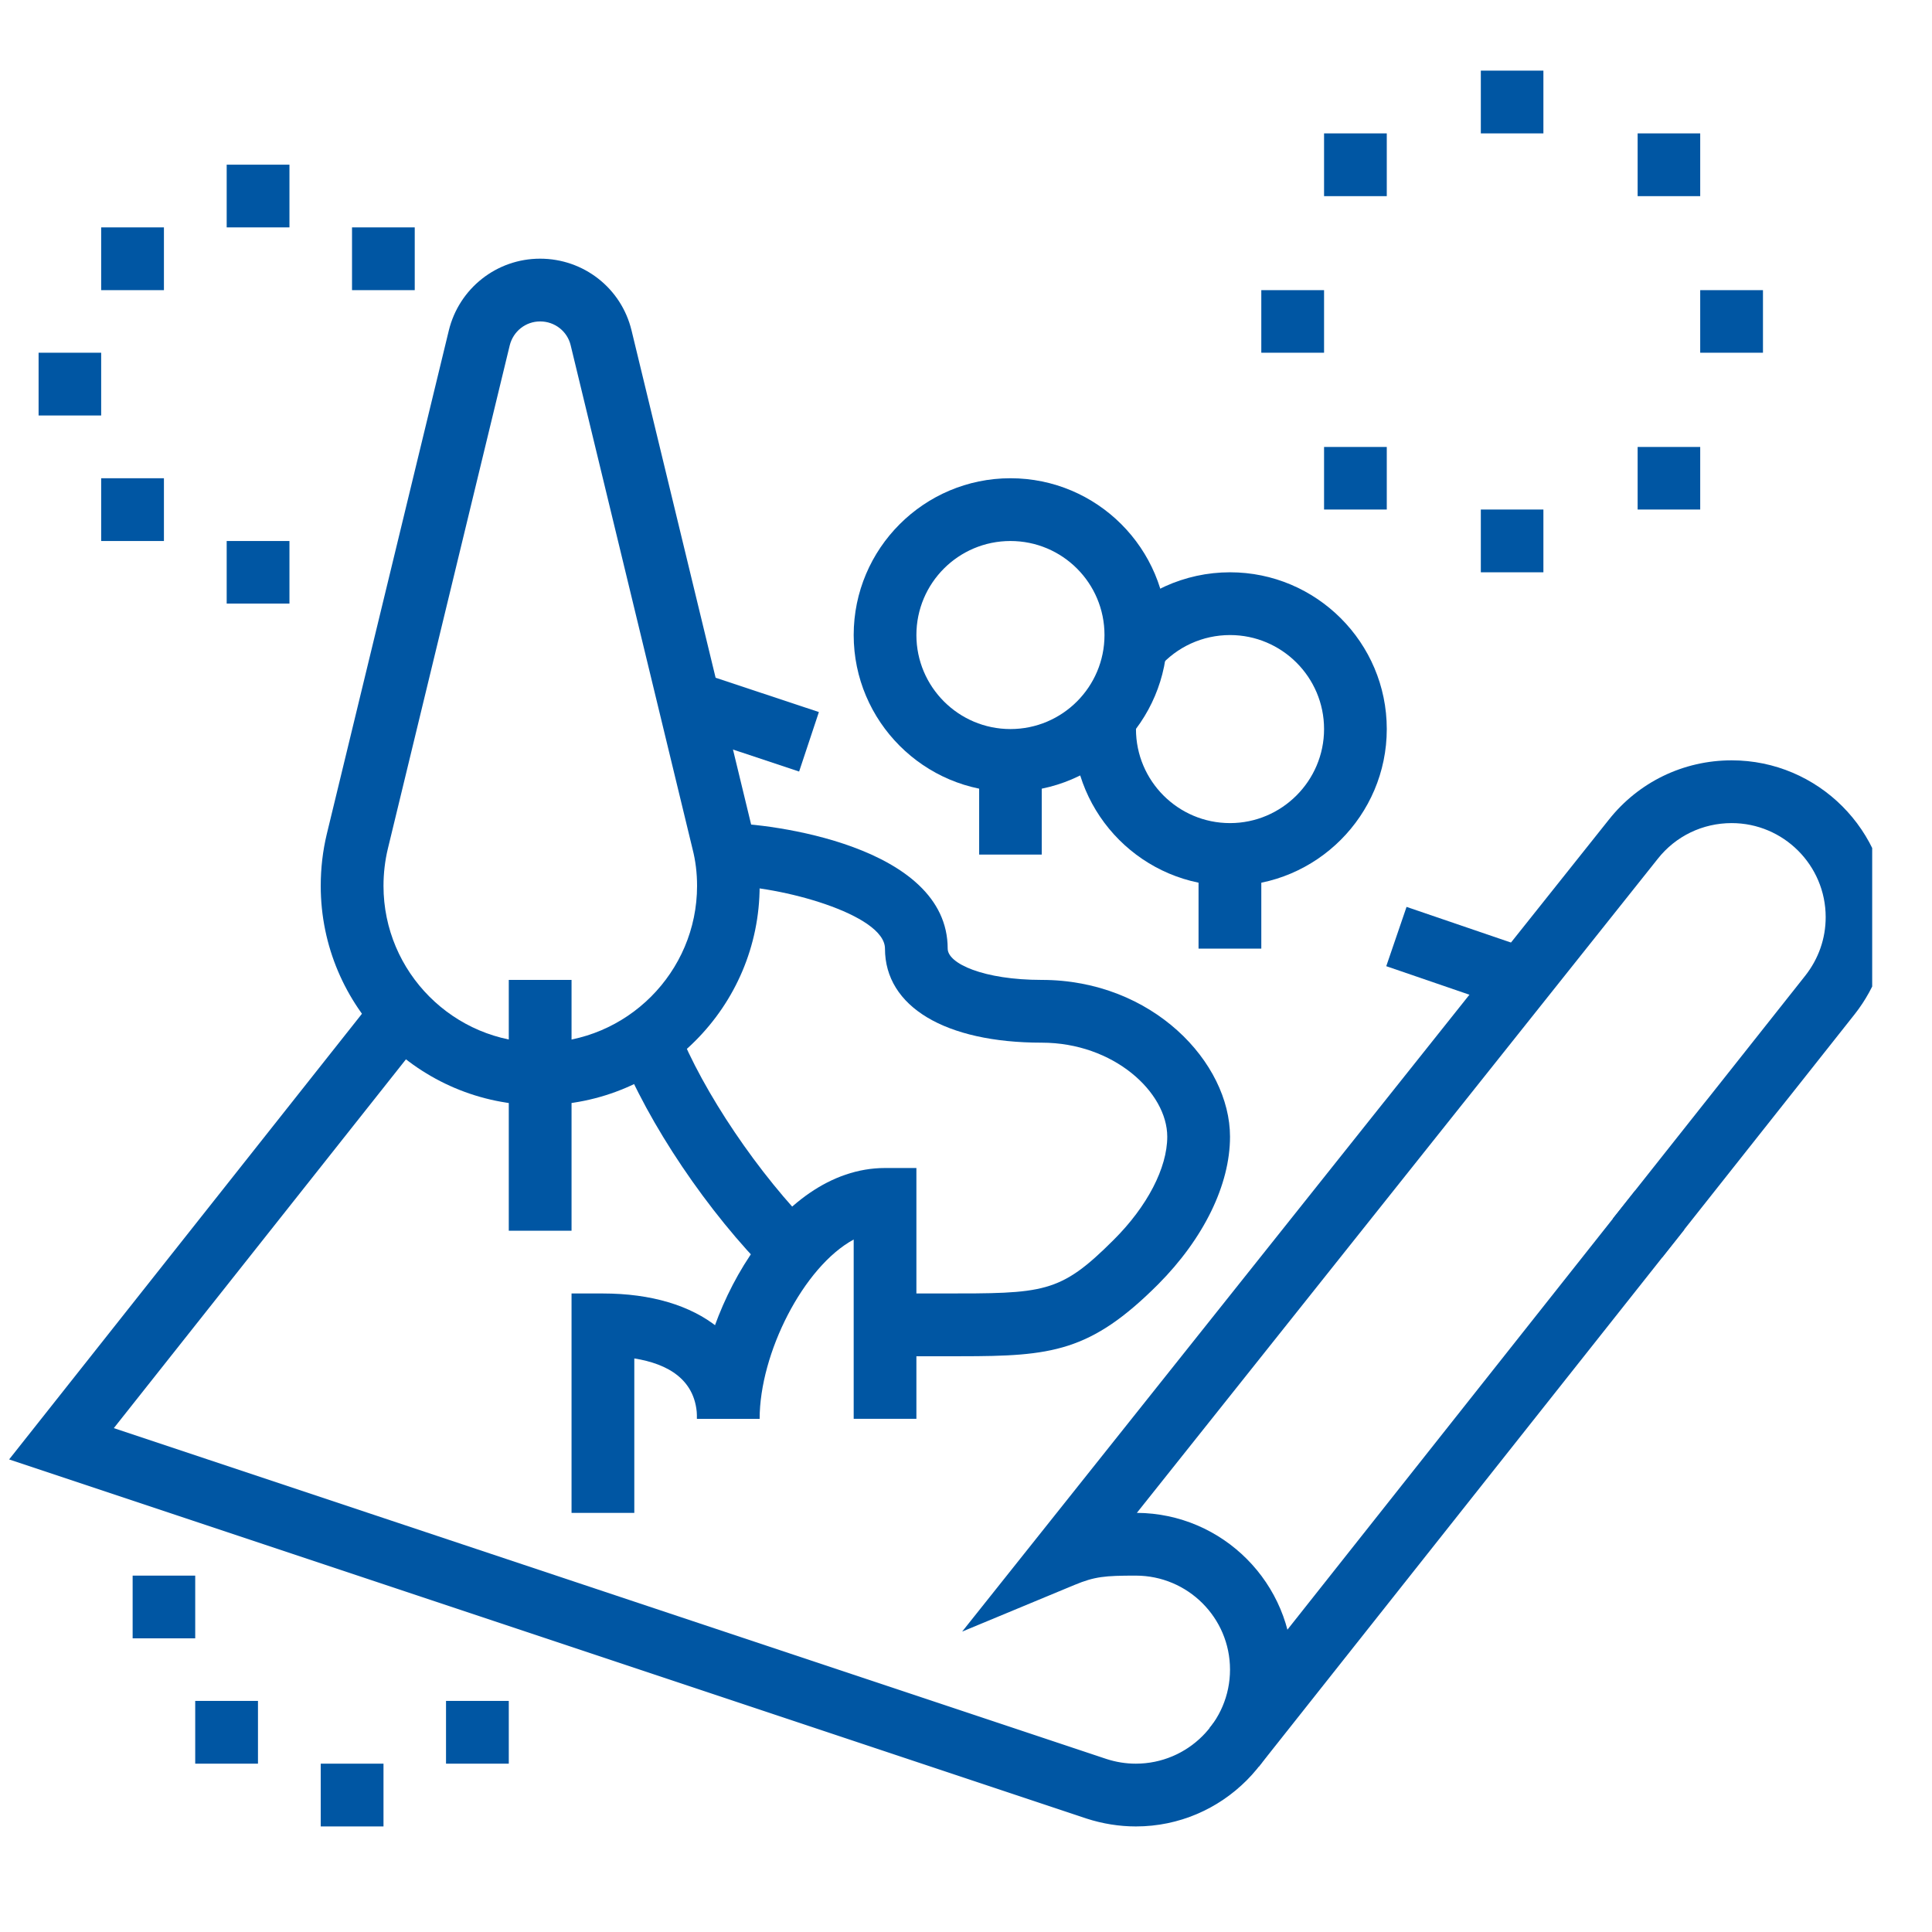
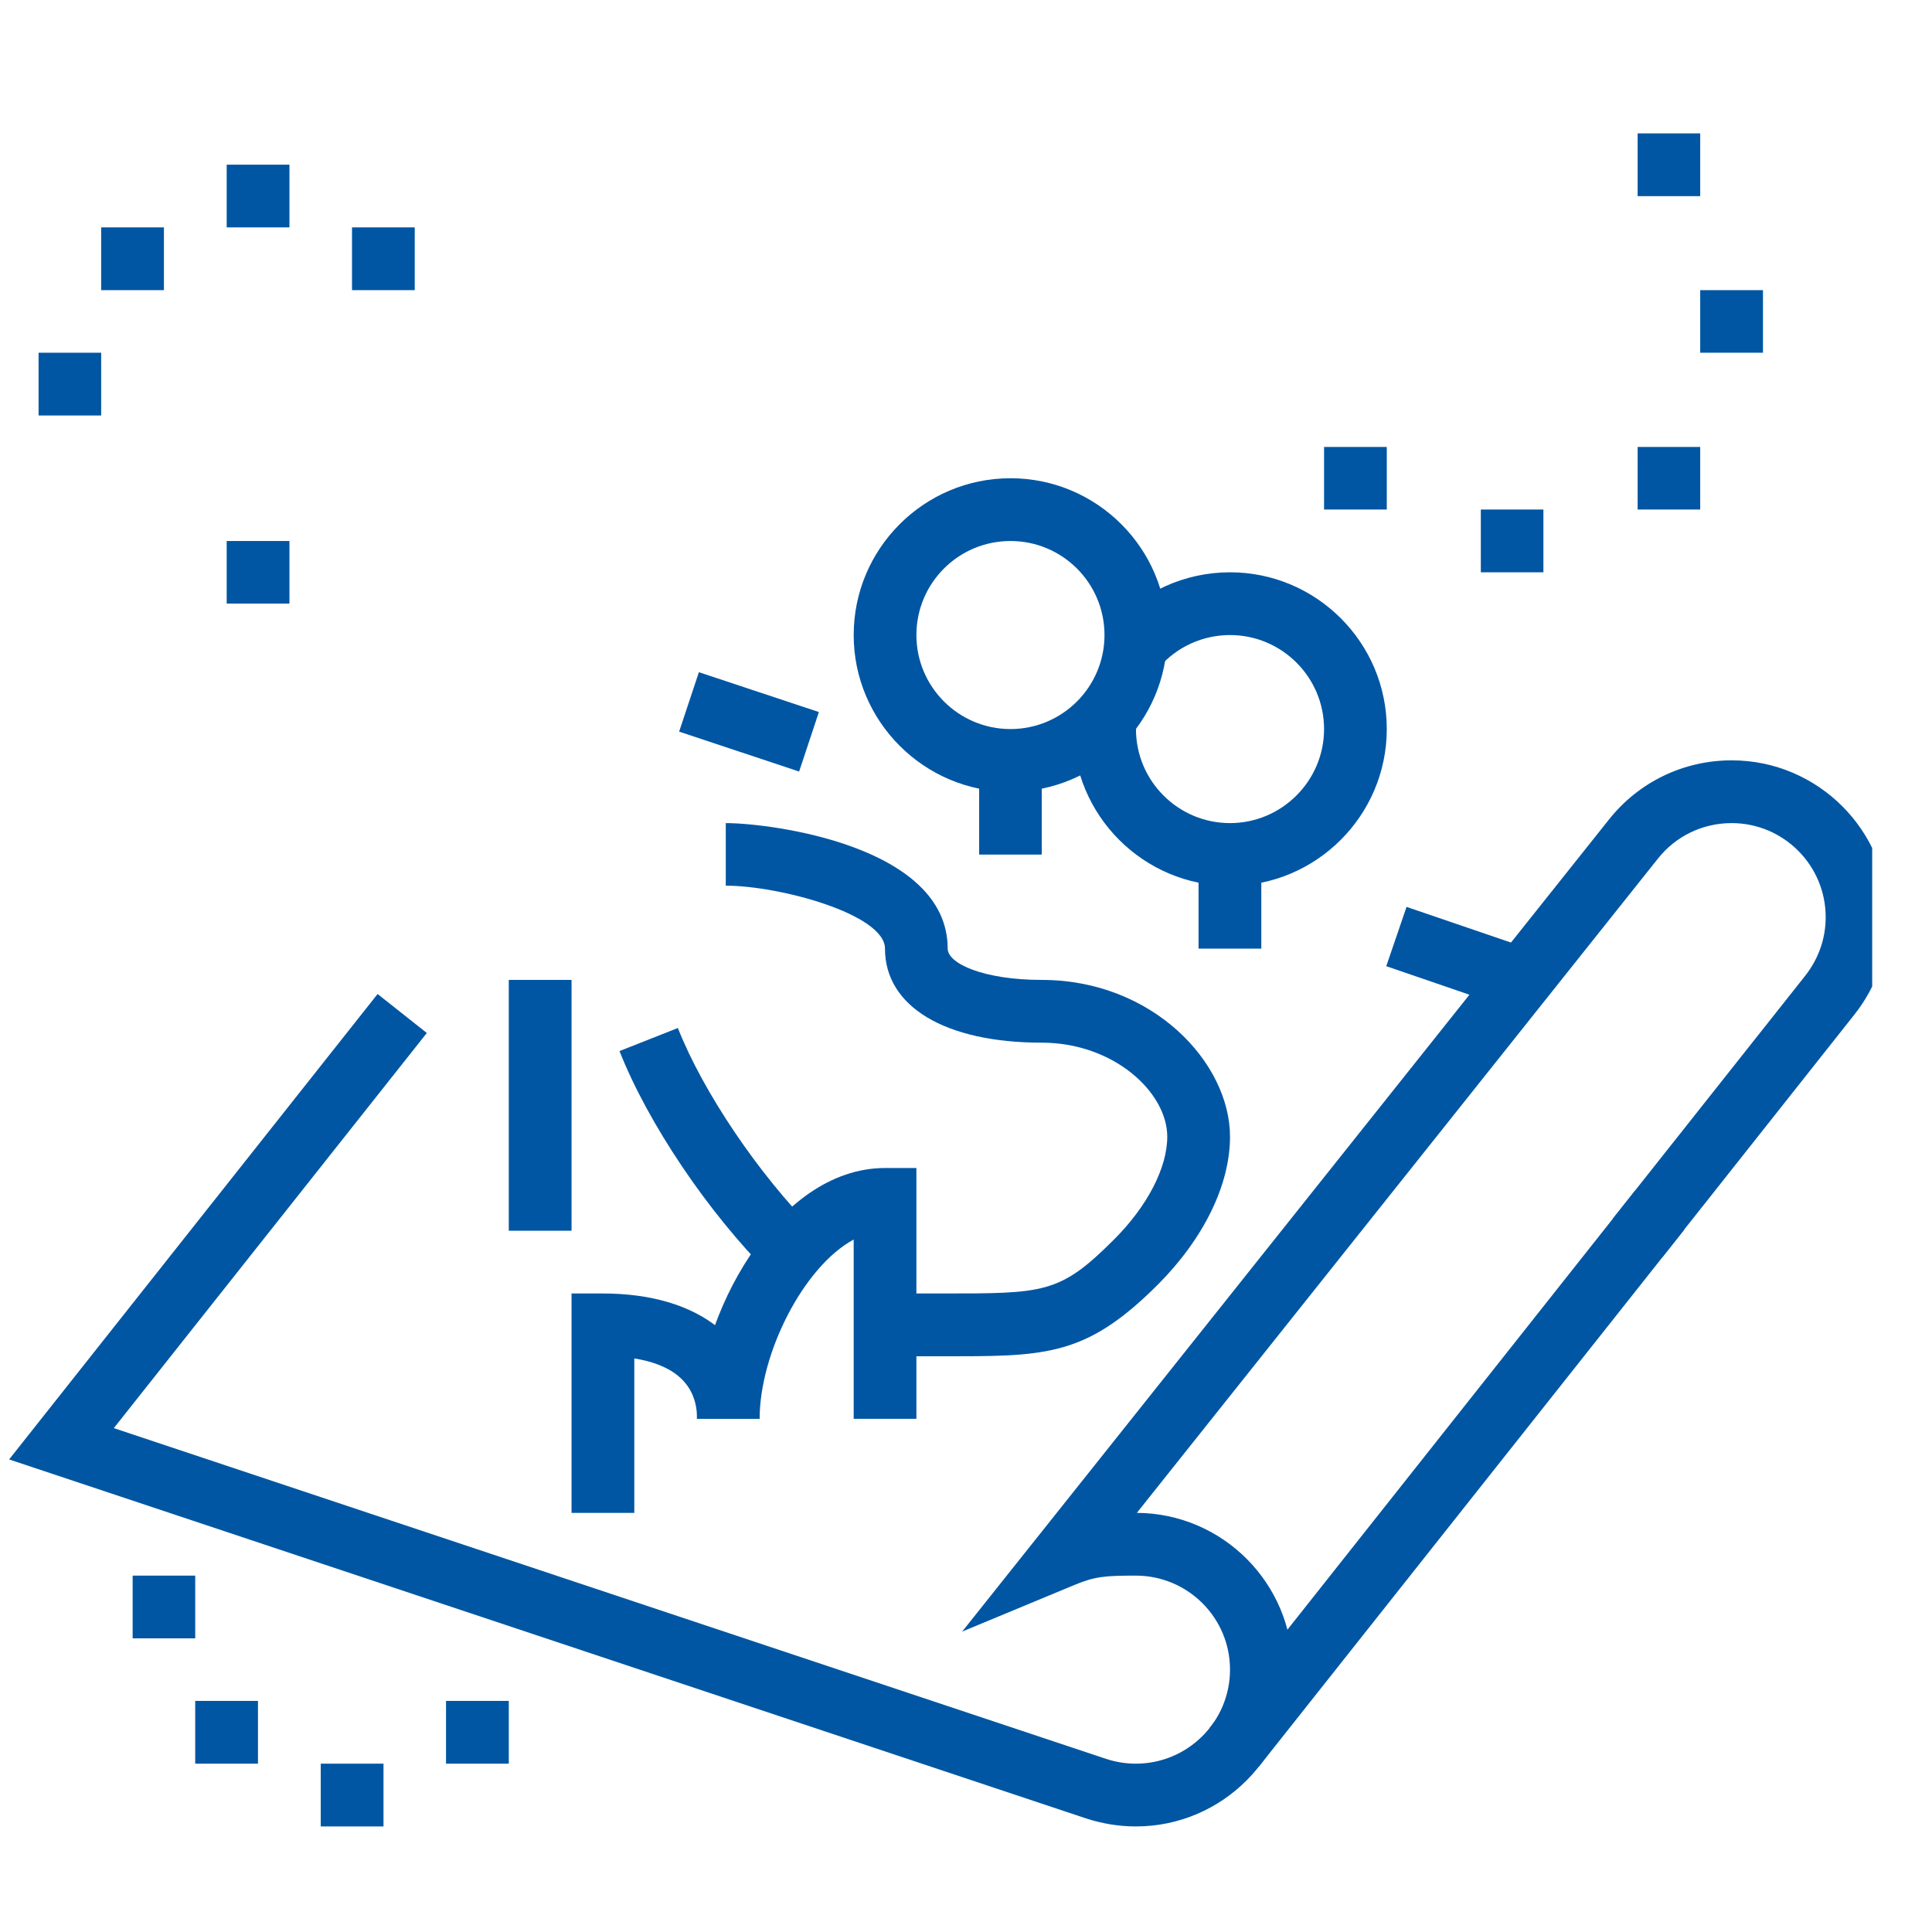
<svg xmlns="http://www.w3.org/2000/svg" width="55" zoomAndPan="magnify" viewBox="0 0 41.25 41.25" height="55" preserveAspectRatio="xMidYMid meet" version="1.0">
  <defs>
    <clipPath id="4812bd114e">
      <path d="M 31 1.473 L 33 1.473 L 33 3 L 31 3 Z M 31 1.473 " clip-rule="nonzero" />
    </clipPath>
    <clipPath id="9be93b9e08">
      <path d="M 0.195 7 L 3 7 L 3 9 L 0.195 9 Z M 0.195 7 " clip-rule="nonzero" />
    </clipPath>
    <clipPath id="1fcf4ea942">
      <path d="M 0.195 16 L 39.973 16 L 39.973 39 L 0.195 39 Z M 0.195 16 " clip-rule="nonzero" />
    </clipPath>
  </defs>
-   <path fill="#0056a3" d="M 11.531 23.598 C 8.949 23.598 6.848 21.496 6.848 18.914 C 6.848 18.539 6.891 18.168 6.977 17.809 L 9.582 7.059 C 9.801 6.156 10.605 5.523 11.531 5.523 C 12.461 5.523 13.266 6.152 13.484 7.055 L 16.086 17.805 C 16.176 18.168 16.219 18.539 16.219 18.914 C 16.219 21.496 14.117 23.598 11.531 23.598 Z M 11.531 6.863 C 11.223 6.863 10.957 7.074 10.883 7.375 L 8.281 18.121 C 8.219 18.379 8.188 18.648 8.188 18.914 C 8.188 20.758 9.688 22.262 11.535 22.262 C 13.379 22.262 14.883 20.758 14.883 18.914 C 14.883 18.645 14.852 18.379 14.785 18.121 C 14.785 18.121 12.184 7.371 12.184 7.371 C 12.113 7.074 11.844 6.863 11.535 6.863 Z M 11.531 6.863 " fill-opacity="1" fill-rule="nonzero" />
  <path fill="#0056a3" d="M 10.863 20.922 L 12.203 20.922 L 12.203 26.277 L 10.863 26.277 Z M 10.863 20.922 " fill-opacity="1" fill-rule="nonzero" />
  <path fill="#0056a3" d="M 21.574 16.906 C 19.73 16.906 18.227 15.402 18.227 13.559 C 18.227 11.711 19.73 10.211 21.574 10.211 C 23.422 10.211 24.922 11.711 24.922 13.559 C 24.922 15.402 23.422 16.906 21.574 16.906 Z M 21.574 11.551 C 20.465 11.551 19.566 12.449 19.566 13.559 C 19.566 14.664 20.465 15.566 21.574 15.566 C 22.684 15.566 23.582 14.664 23.582 13.559 C 23.582 12.449 22.684 11.551 21.574 11.551 Z M 21.574 11.551 " fill-opacity="1" fill-rule="nonzero" />
  <path fill="#0056a3" d="M 20.906 16.234 L 22.242 16.234 L 22.242 18.246 L 20.906 18.246 Z M 20.906 16.234 " fill-opacity="1" fill-rule="nonzero" />
  <path fill="#0056a3" d="M 26.262 18.914 C 24.414 18.914 22.914 17.41 22.914 15.566 C 22.914 15.461 22.918 15.355 22.93 15.254 L 24.262 15.379 C 24.254 15.441 24.254 15.504 24.254 15.566 C 24.254 16.672 25.152 17.574 26.262 17.574 C 27.367 17.574 28.27 16.672 28.27 15.566 C 28.27 14.457 27.367 13.559 26.262 13.559 C 25.68 13.559 25.129 13.809 24.746 14.25 L 23.734 13.371 C 24.371 12.637 25.293 12.219 26.262 12.219 C 28.105 12.219 29.609 13.719 29.609 15.566 C 29.609 17.41 28.105 18.914 26.262 18.914 Z M 26.262 18.914 " fill-opacity="1" fill-rule="nonzero" />
  <path fill="#0056a3" d="M 25.59 18.246 L 26.93 18.246 L 26.93 20.254 L 25.59 20.254 Z M 25.59 18.246 " fill-opacity="1" fill-rule="nonzero" />
  <path fill="#0056a3" d="M 20.512 28.957 C 20.379 28.957 20.238 28.957 20.094 28.957 L 19.566 28.957 C 19.281 28.957 18.977 28.895 18.664 28.781 L 19.129 27.523 C 19.293 27.586 19.438 27.617 19.566 27.617 L 20.098 27.617 C 22.293 27.617 22.625 27.625 23.777 26.473 C 24.496 25.758 24.922 24.934 24.922 24.27 C 24.922 23.32 23.777 22.262 22.242 22.262 C 20.18 22.262 18.895 21.492 18.895 20.254 C 18.895 19.52 16.645 18.91 15.496 18.91 L 15.496 17.574 C 16.438 17.574 20.234 18.051 20.234 20.254 C 20.234 20.574 21.004 20.922 22.242 20.922 C 24.609 20.922 26.262 22.688 26.262 24.27 C 26.262 25.297 25.699 26.445 24.727 27.422 C 23.281 28.867 22.449 28.957 20.512 28.957 Z M 20.512 28.957 " fill-opacity="1" fill-rule="nonzero" />
  <path fill="#0056a3" d="M 16.438 27.207 C 15.121 25.895 13.832 23.98 13.227 22.441 L 14.473 21.949 C 15.008 23.312 16.207 25.086 17.383 26.262 L 16.438 27.211 Z M 16.438 27.207 " fill-opacity="1" fill-rule="nonzero" />
  <path fill="#0056a3" d="M 14.5 15.621 L 14.922 14.352 L 17.484 15.203 L 17.062 16.473 Z M 14.5 15.621 " fill-opacity="1" fill-rule="nonzero" />
  <path fill="#0056a3" d="M 29.598 20.629 L 30.031 19.363 L 32.707 20.277 L 32.273 21.547 Z M 29.598 20.629 " fill-opacity="1" fill-rule="nonzero" />
  <path fill="#0056a3" d="M 37.641 6.195 L 36.301 6.195 L 36.301 7.531 L 37.641 7.531 Z M 37.641 6.195 " fill-opacity="1" fill-rule="nonzero" />
  <path fill="#0056a3" d="M 36.301 9.543 L 34.965 9.543 L 34.965 10.879 L 36.301 10.879 Z M 36.301 9.543 " fill-opacity="1" fill-rule="nonzero" />
  <g clip-path="url(#4812bd114e)">
-     <path fill="#0056a3" d="M 32.953 1.508 L 31.617 1.508 L 31.617 2.848 L 32.953 2.848 Z M 32.953 1.508 " fill-opacity="1" fill-rule="nonzero" />
-   </g>
-   <path fill="#0056a3" d="M 28.27 6.195 L 26.93 6.195 L 26.93 7.531 L 28.27 7.531 Z M 28.27 6.195 " fill-opacity="1" fill-rule="nonzero" />
-   <path fill="#0056a3" d="M 29.609 2.848 L 28.27 2.848 L 28.27 4.188 L 29.609 4.188 Z M 29.609 2.848 " fill-opacity="1" fill-rule="nonzero" />
+     </g>
  <path fill="#0056a3" d="M 36.301 2.848 L 34.965 2.848 L 34.965 4.188 L 36.301 4.188 Z M 36.301 2.848 " fill-opacity="1" fill-rule="nonzero" />
  <path fill="#0056a3" d="M 29.609 9.543 L 28.27 9.543 L 28.27 10.879 L 29.609 10.879 Z M 29.609 9.543 " fill-opacity="1" fill-rule="nonzero" />
  <path fill="#0056a3" d="M 32.953 10.879 L 31.617 10.879 L 31.617 12.219 L 32.953 12.219 Z M 32.953 10.879 " fill-opacity="1" fill-rule="nonzero" />
  <path fill="#0056a3" d="M 4.168 33.641 L 2.832 33.641 L 2.832 34.98 L 4.168 34.98 Z M 4.168 33.641 " fill-opacity="1" fill-rule="nonzero" />
  <path fill="#0056a3" d="M 8.188 37.656 L 6.848 37.656 L 6.848 38.996 L 8.188 38.996 Z M 8.188 37.656 " fill-opacity="1" fill-rule="nonzero" />
  <path fill="#0056a3" d="M 5.508 36.316 L 4.168 36.316 L 4.168 37.656 L 5.508 37.656 Z M 5.508 36.316 " fill-opacity="1" fill-rule="nonzero" />
  <path fill="#0056a3" d="M 10.863 36.316 L 9.523 36.316 L 9.523 37.656 L 10.863 37.656 Z M 10.863 36.316 " fill-opacity="1" fill-rule="nonzero" />
  <path fill="#0056a3" d="M 13.543 32.301 L 12.203 32.301 L 12.203 27.617 L 12.871 27.617 C 14.938 27.617 16.219 28.641 16.219 30.293 L 14.883 30.293 C 14.883 29.453 14.25 29.117 13.543 29.004 Z M 13.543 32.301 " fill-opacity="1" fill-rule="nonzero" />
  <path fill="#0056a3" d="M 19.566 30.293 L 18.227 30.293 L 18.227 26.465 C 17.152 27.047 16.219 28.898 16.219 30.293 L 14.879 30.293 C 14.879 28.137 16.566 24.938 18.898 24.938 L 19.566 24.938 Z M 19.566 30.293 " fill-opacity="1" fill-rule="nonzero" />
  <path fill="#0056a3" d="M 6.18 3.516 L 4.84 3.516 L 4.84 4.855 L 6.18 4.855 Z M 6.18 3.516 " fill-opacity="1" fill-rule="nonzero" />
  <path fill="#0056a3" d="M 8.855 4.855 L 7.516 4.855 L 7.516 6.195 L 8.855 6.195 Z M 8.855 4.855 " fill-opacity="1" fill-rule="nonzero" />
  <g clip-path="url(#9be93b9e08)">
    <path fill="#0056a3" d="M 2.16 7.531 L 0.824 7.531 L 0.824 8.871 L 2.16 8.871 Z M 2.16 7.531 " fill-opacity="1" fill-rule="nonzero" />
  </g>
  <path fill="#0056a3" d="M 6.18 11.551 L 4.84 11.551 L 4.84 12.887 L 6.18 12.887 Z M 6.18 11.551 " fill-opacity="1" fill-rule="nonzero" />
-   <path fill="#0056a3" d="M 3.5 10.211 L 2.16 10.211 L 2.16 11.551 L 3.5 11.551 Z M 3.5 10.211 " fill-opacity="1" fill-rule="nonzero" />
  <path fill="#0056a3" d="M 3.5 4.855 L 2.16 4.855 L 2.16 6.195 L 3.5 6.195 Z M 3.5 4.855 " fill-opacity="1" fill-rule="nonzero" />
  <path fill="#0056a3" d="M 25.828 36.891 L 34.91 25.422 L 35.961 26.254 L 26.875 37.723 Z M 25.828 36.891 " fill-opacity="1" fill-rule="nonzero" />
  <g clip-path="url(#1fcf4ea942)">
    <path fill="#0056a3" d="M 24.25 38.996 C 23.895 38.996 23.539 38.938 23.199 38.828 L 0.195 31.16 L 8.062 21.223 L 9.113 22.055 L 2.43 30.492 L 23.621 37.555 C 23.824 37.621 24.035 37.656 24.25 37.656 C 25.359 37.656 26.262 36.758 26.262 35.648 C 26.262 34.539 25.359 33.641 24.25 33.641 C 23.59 33.641 23.375 33.66 22.941 33.84 L 20.543 34.836 L 34.348 17.504 C 34.984 16.699 35.941 16.234 36.973 16.234 C 38.816 16.234 40.316 17.734 40.316 19.582 C 40.316 20.344 40.066 21.062 39.598 21.656 L 35.488 26.848 L 34.438 26.016 L 38.547 20.828 C 38.828 20.469 38.98 20.039 38.98 19.582 C 38.98 18.473 38.078 17.574 36.973 17.574 C 36.352 17.574 35.777 17.852 35.395 18.336 L 24.273 32.301 C 26.109 32.312 27.598 33.809 27.598 35.648 C 27.598 37.488 26.098 38.996 24.254 38.996 Z M 24.25 38.996 " fill-opacity="1" fill-rule="nonzero" />
  </g>
</svg>